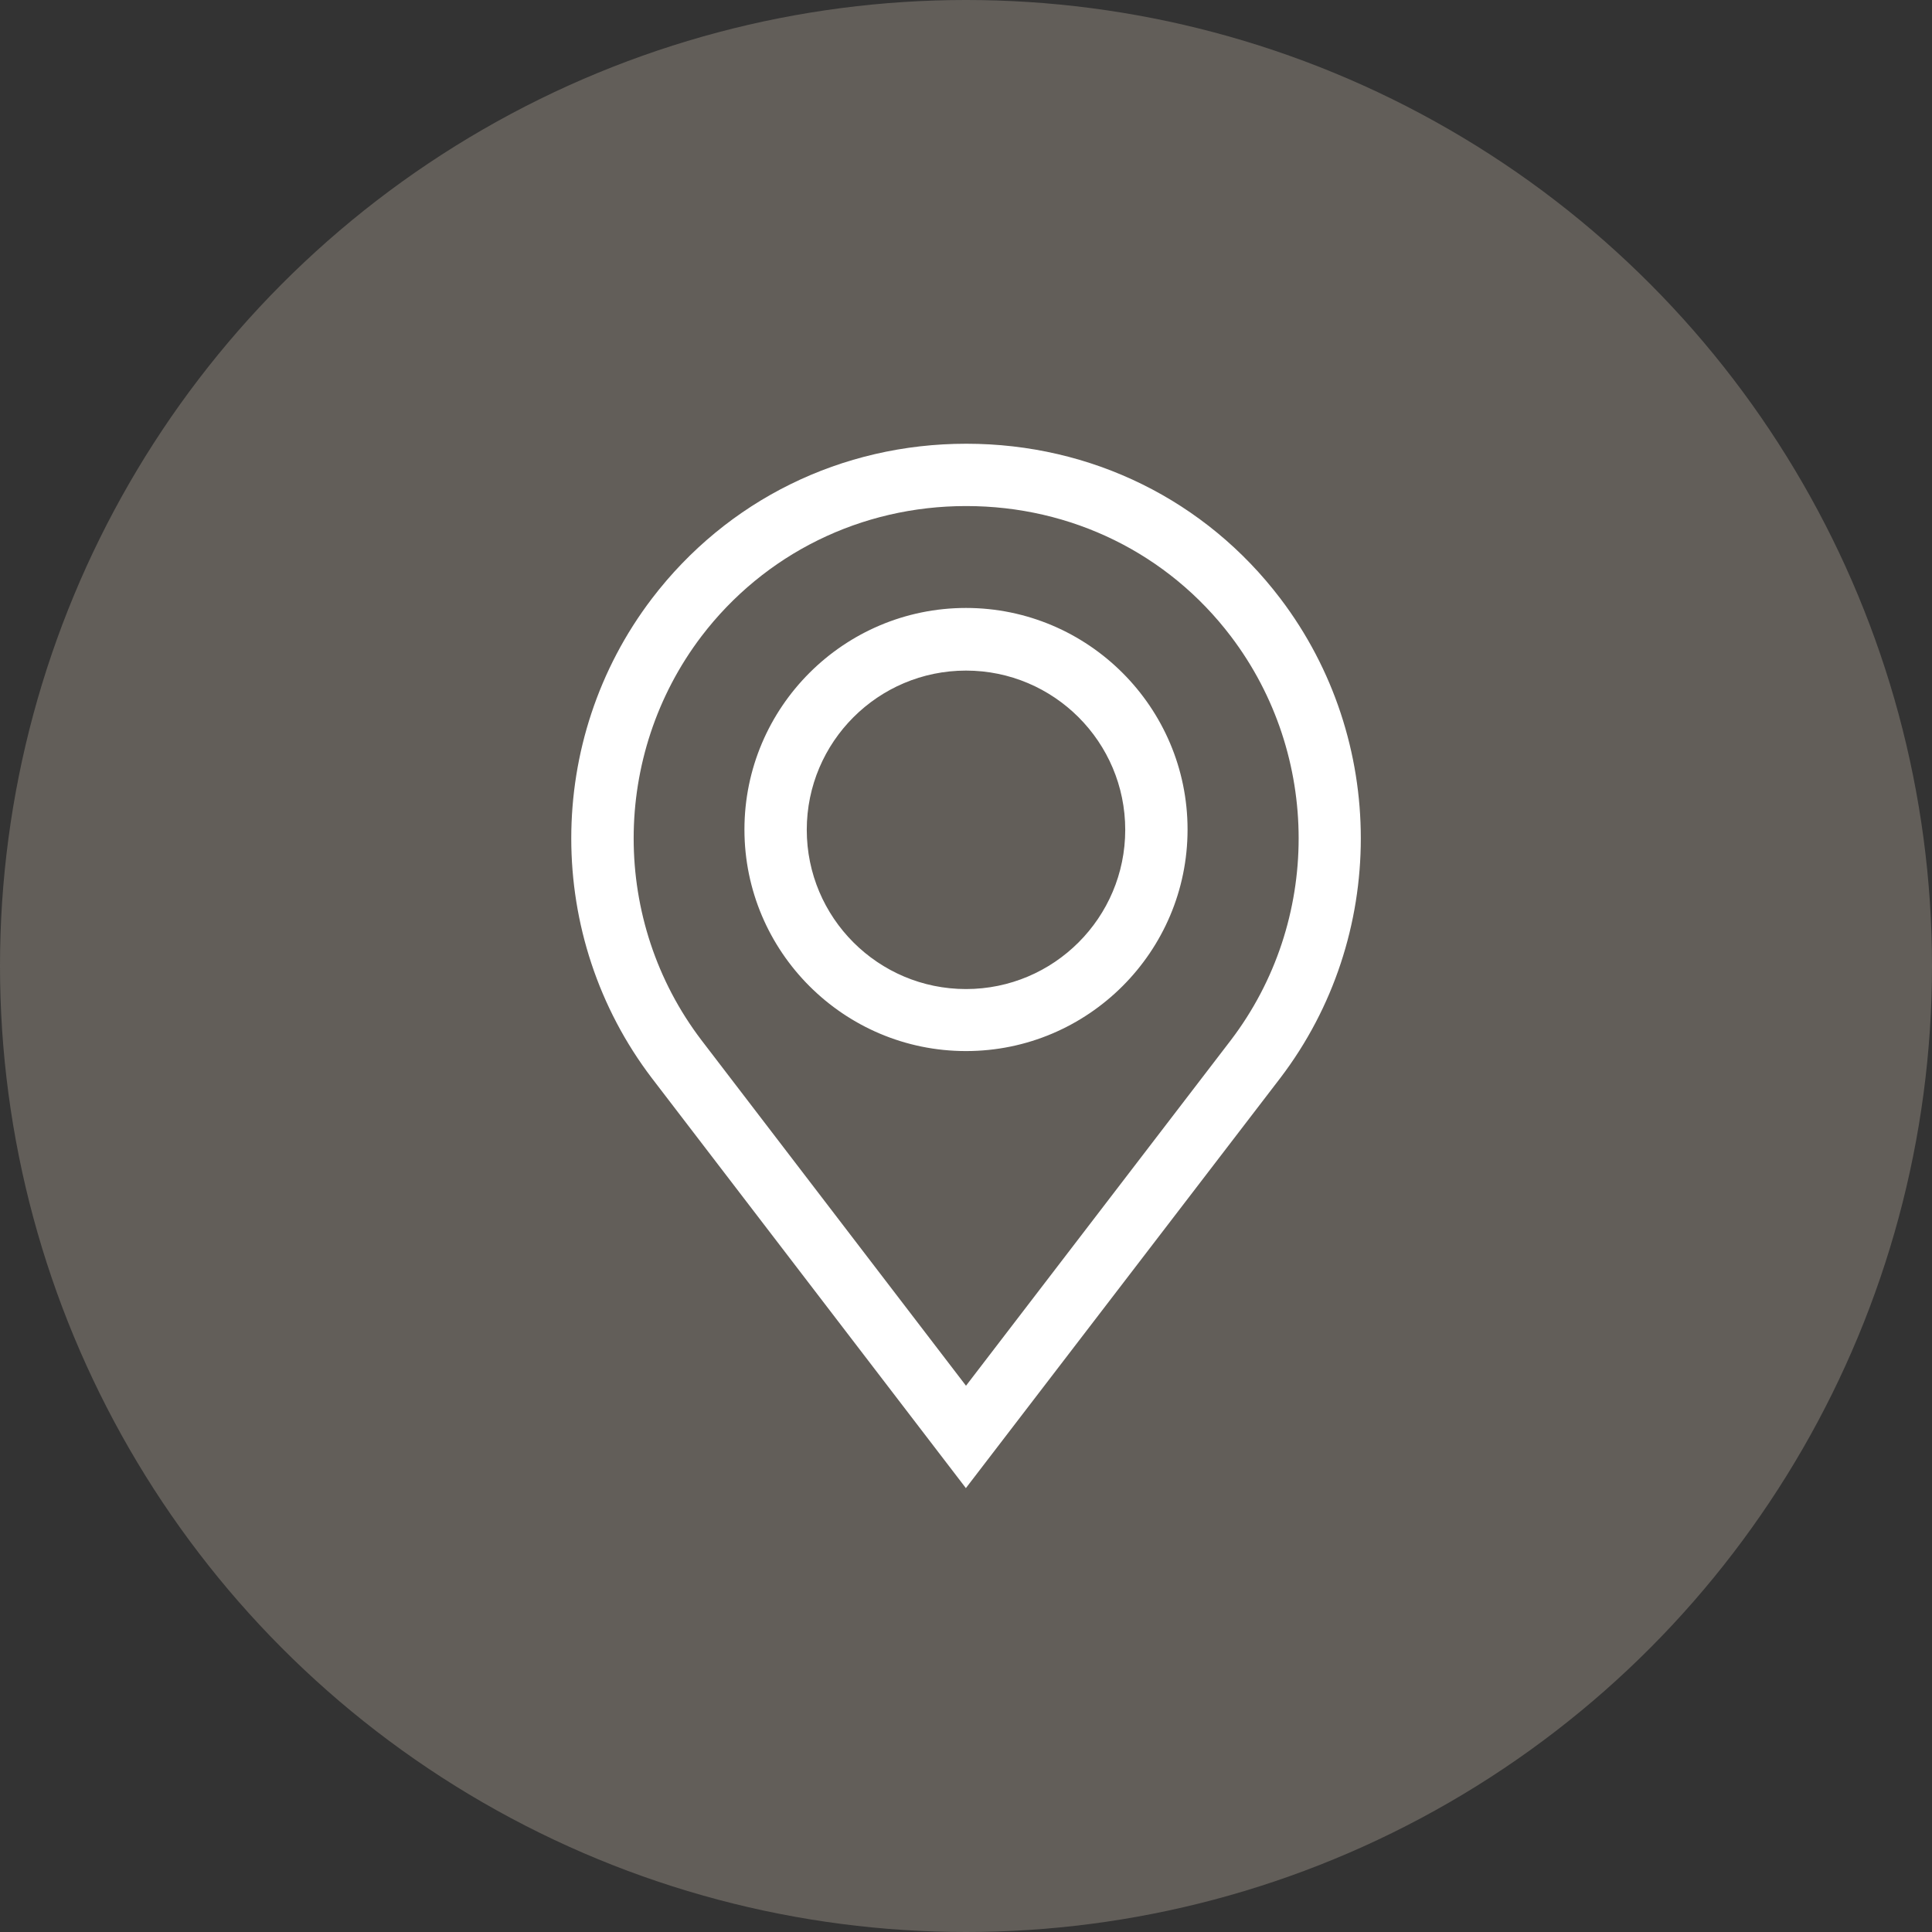
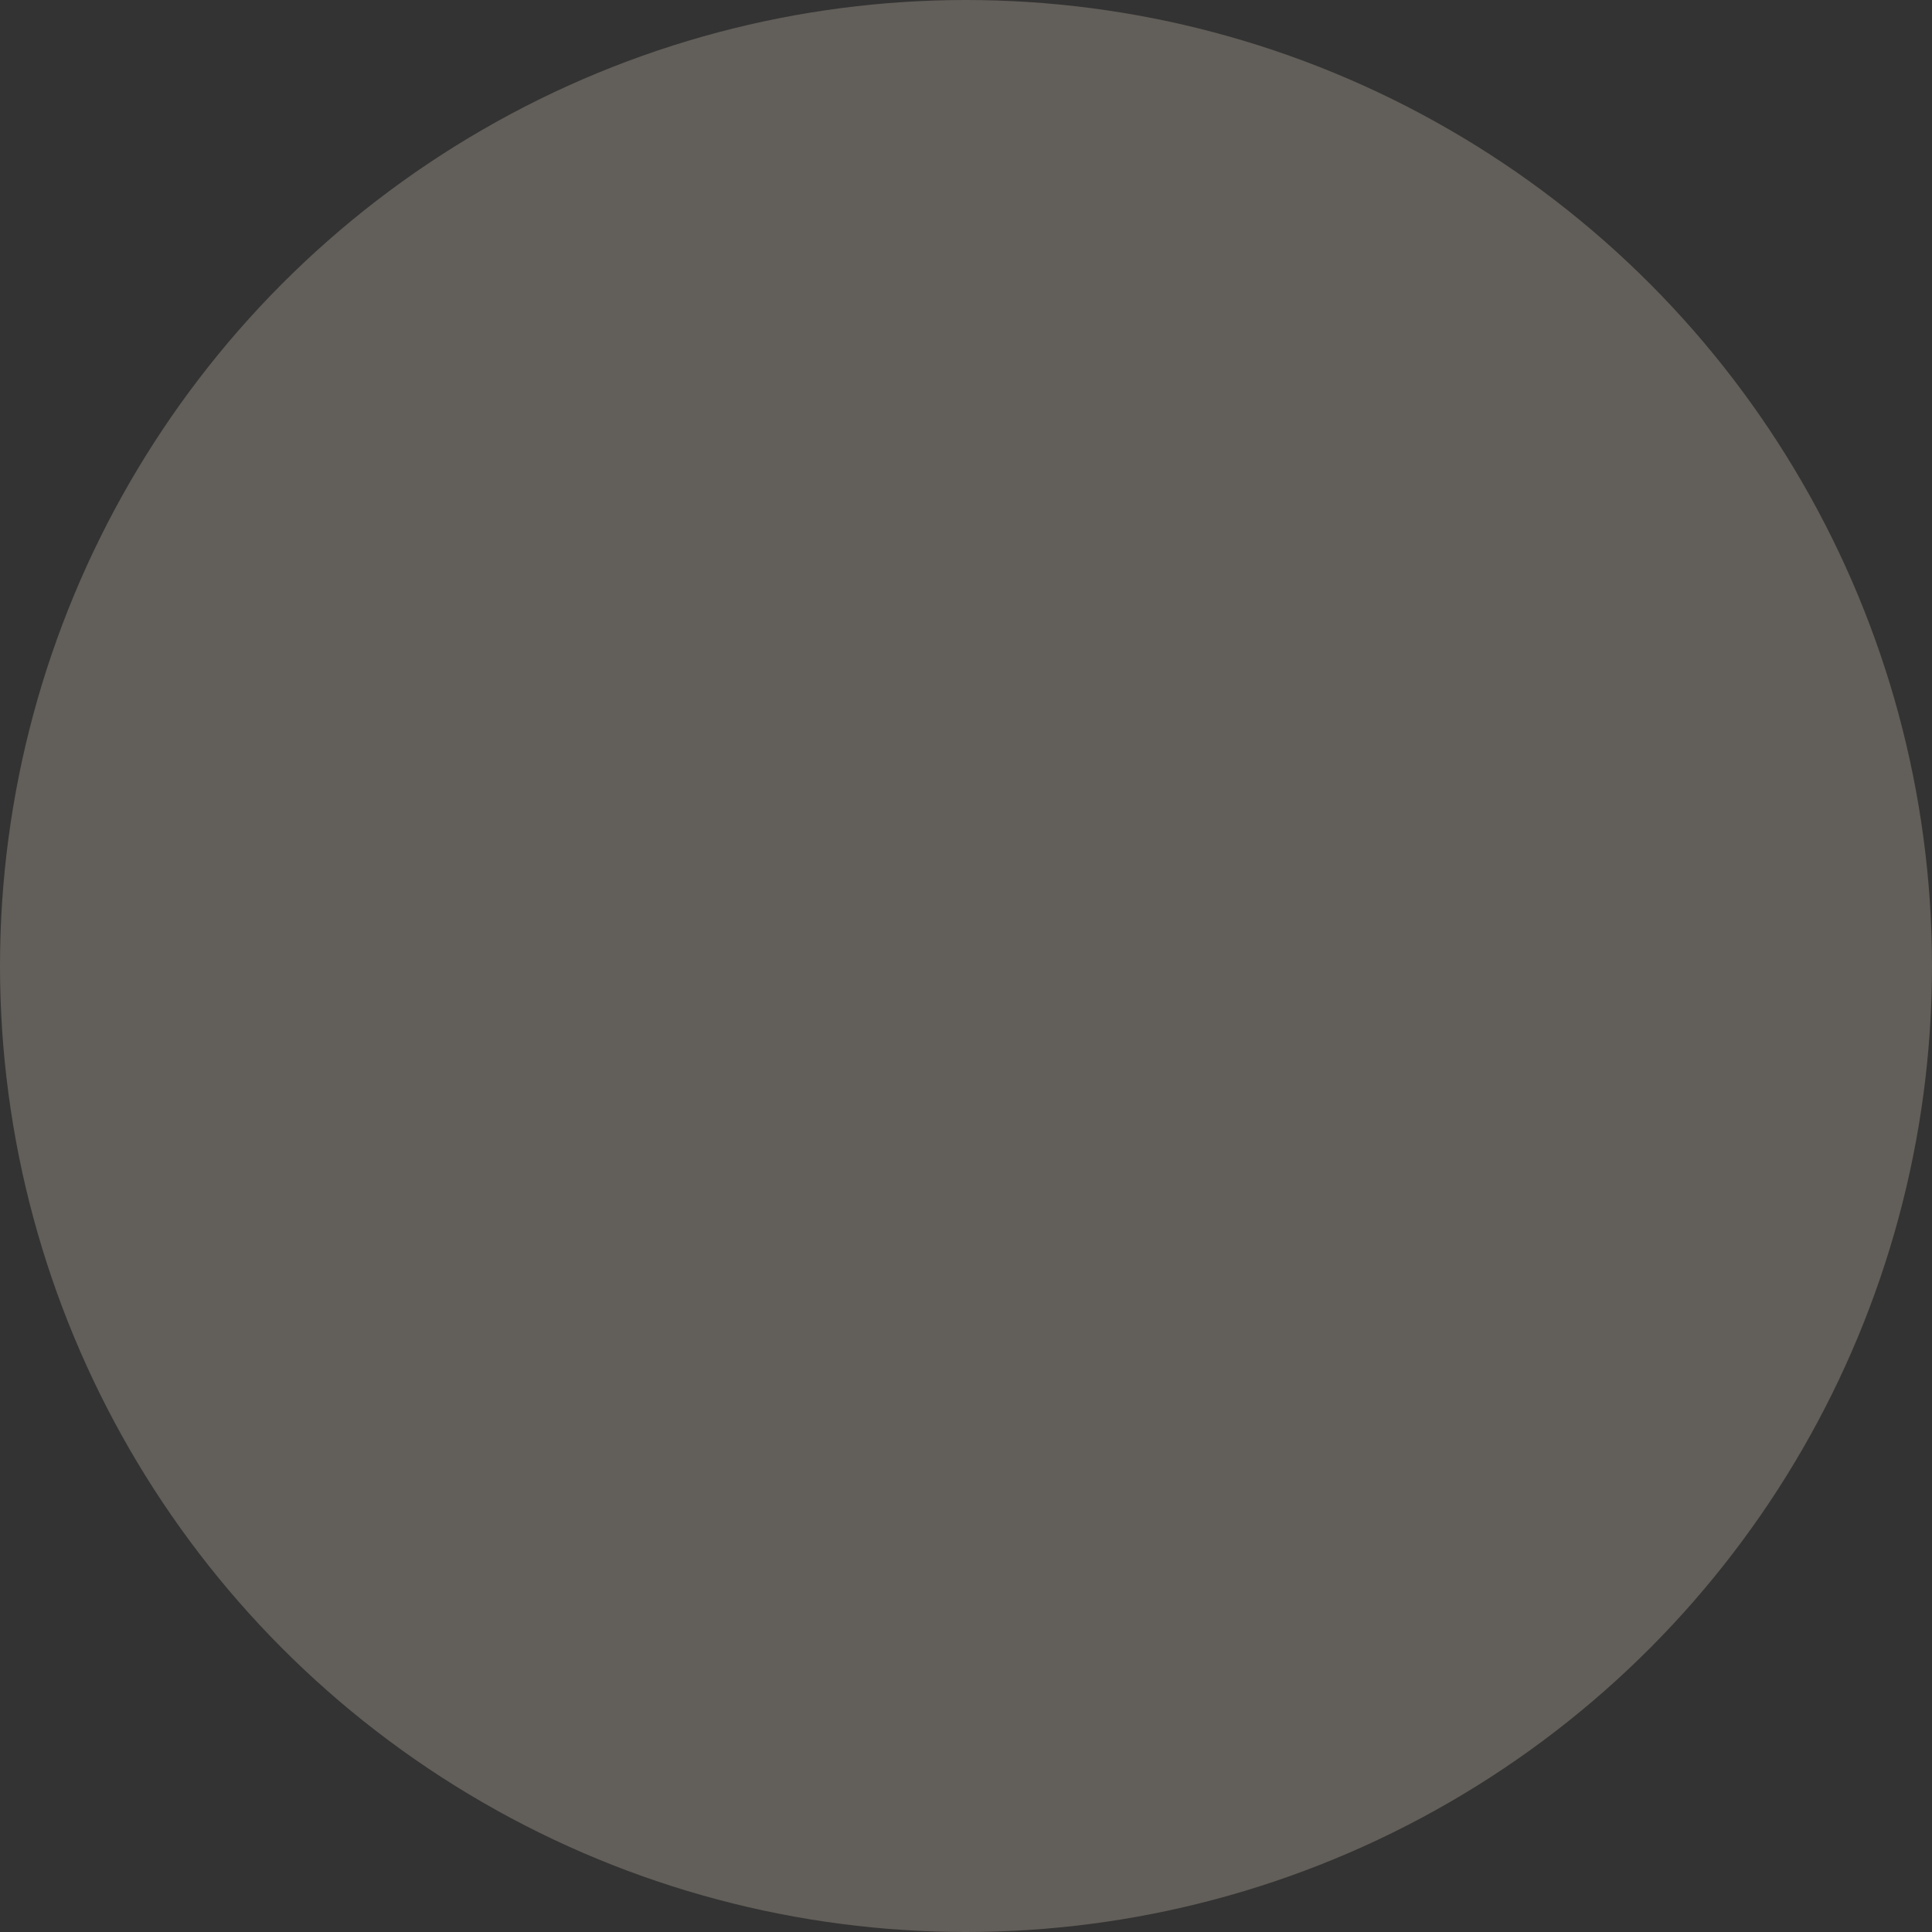
<svg xmlns="http://www.w3.org/2000/svg" id="Isolation_Mode" data-name="Isolation Mode" width="62" height="62" viewBox="0 0 62 62">
  <rect x="0" y="0" width="62" height="62" fill="#333333" stroke="none" />
  <defs>
    <style>
      .cls-1 {
        fill: #fff;
      }

      .cls-2 {
        fill: #625e59;
      }
    </style>
  </defs>
  <circle class="cls-2" cx="31" cy="31" r="31" />
-   <path class="cls-1" d="M31,47.76l-10.08-13.16c-3.45-4.53-3.45-10.86,0-15.39,2.41-3.16,6.08-4.97,10.09-4.97s7.68,1.81,10.08,4.97h0c3.44,4.53,3.44,10.86,0,15.38l-10.09,13.16Zm0-31.52c-3.37,0-6.47,1.53-8.49,4.18-2.9,3.82-2.9,9.15,0,12.96l8.49,11.09,8.5-11.09c2.9-3.81,2.9-9.14,0-12.96h0c-2.02-2.66-5.12-4.18-8.49-4.18Zm0,17.49c-3.92,0-7.11-3.19-7.11-7.11s3.19-7.11,7.11-7.11,7.11,3.19,7.11,7.11-3.19,7.11-7.11,7.11Zm0-12.21c-2.82,0-5.11,2.29-5.11,5.11s2.29,5.11,5.11,5.11,5.11-2.29,5.11-5.11-2.29-5.11-5.11-5.11Z" />
</svg>